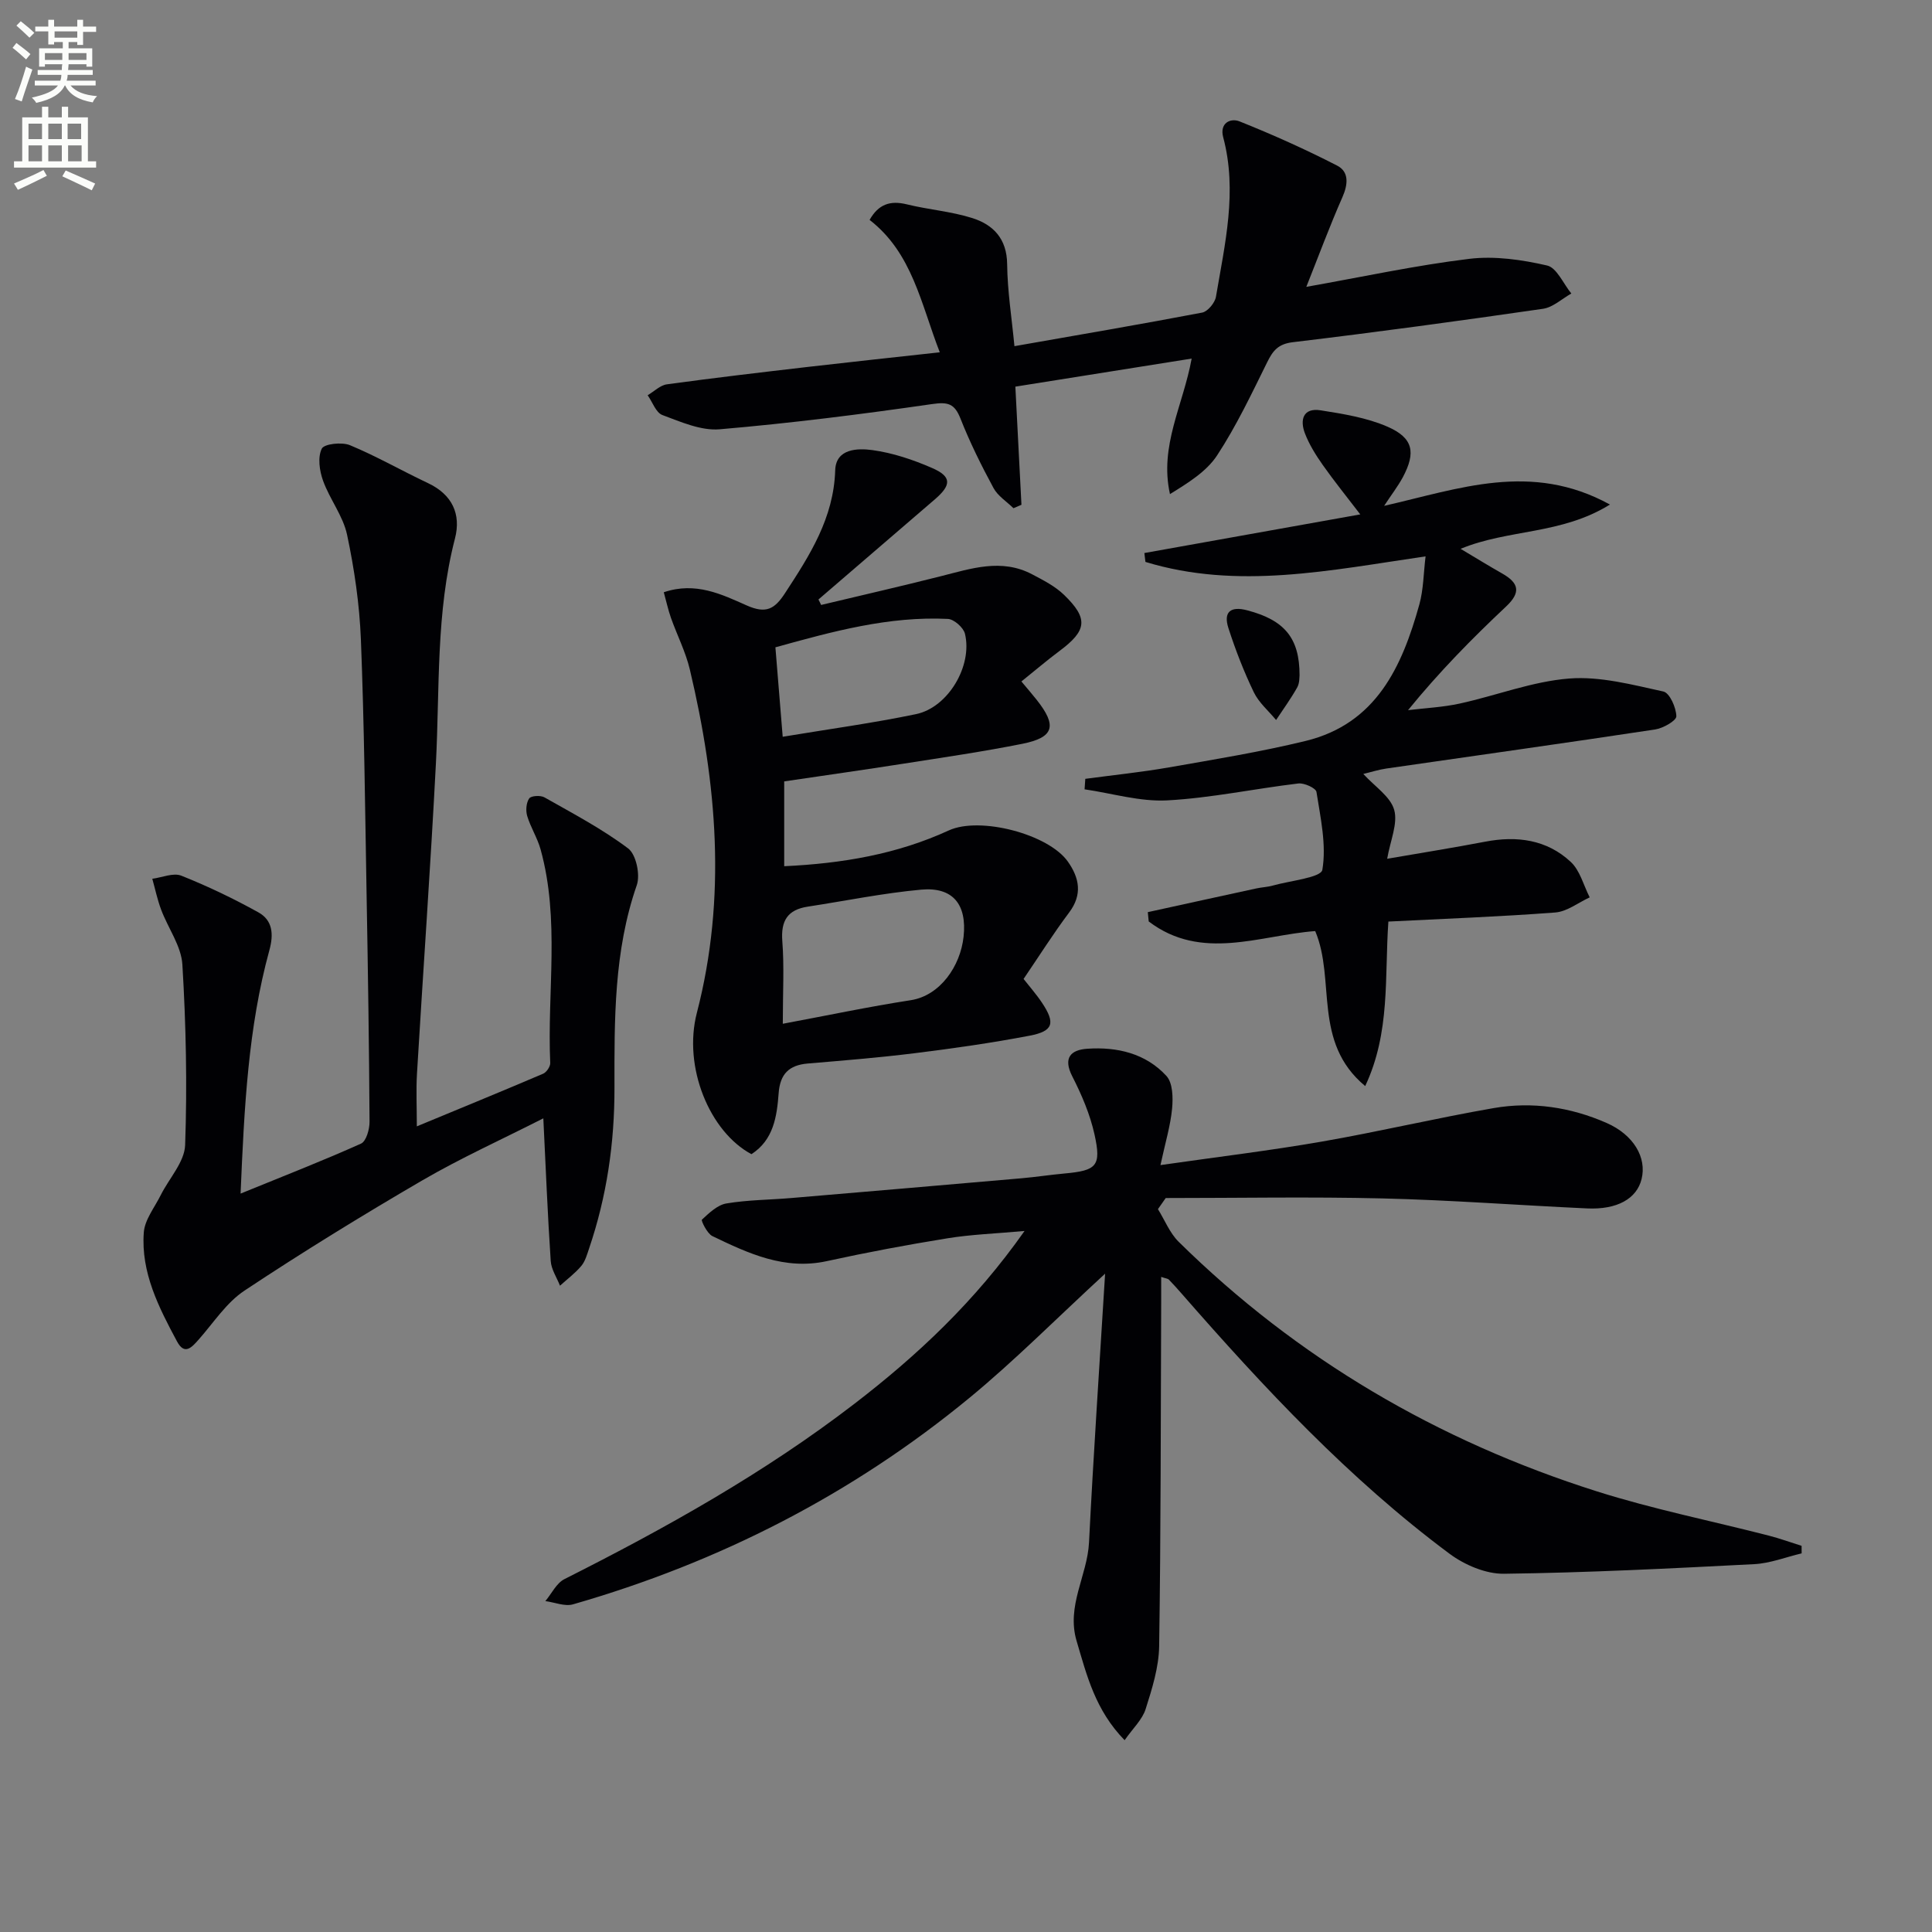
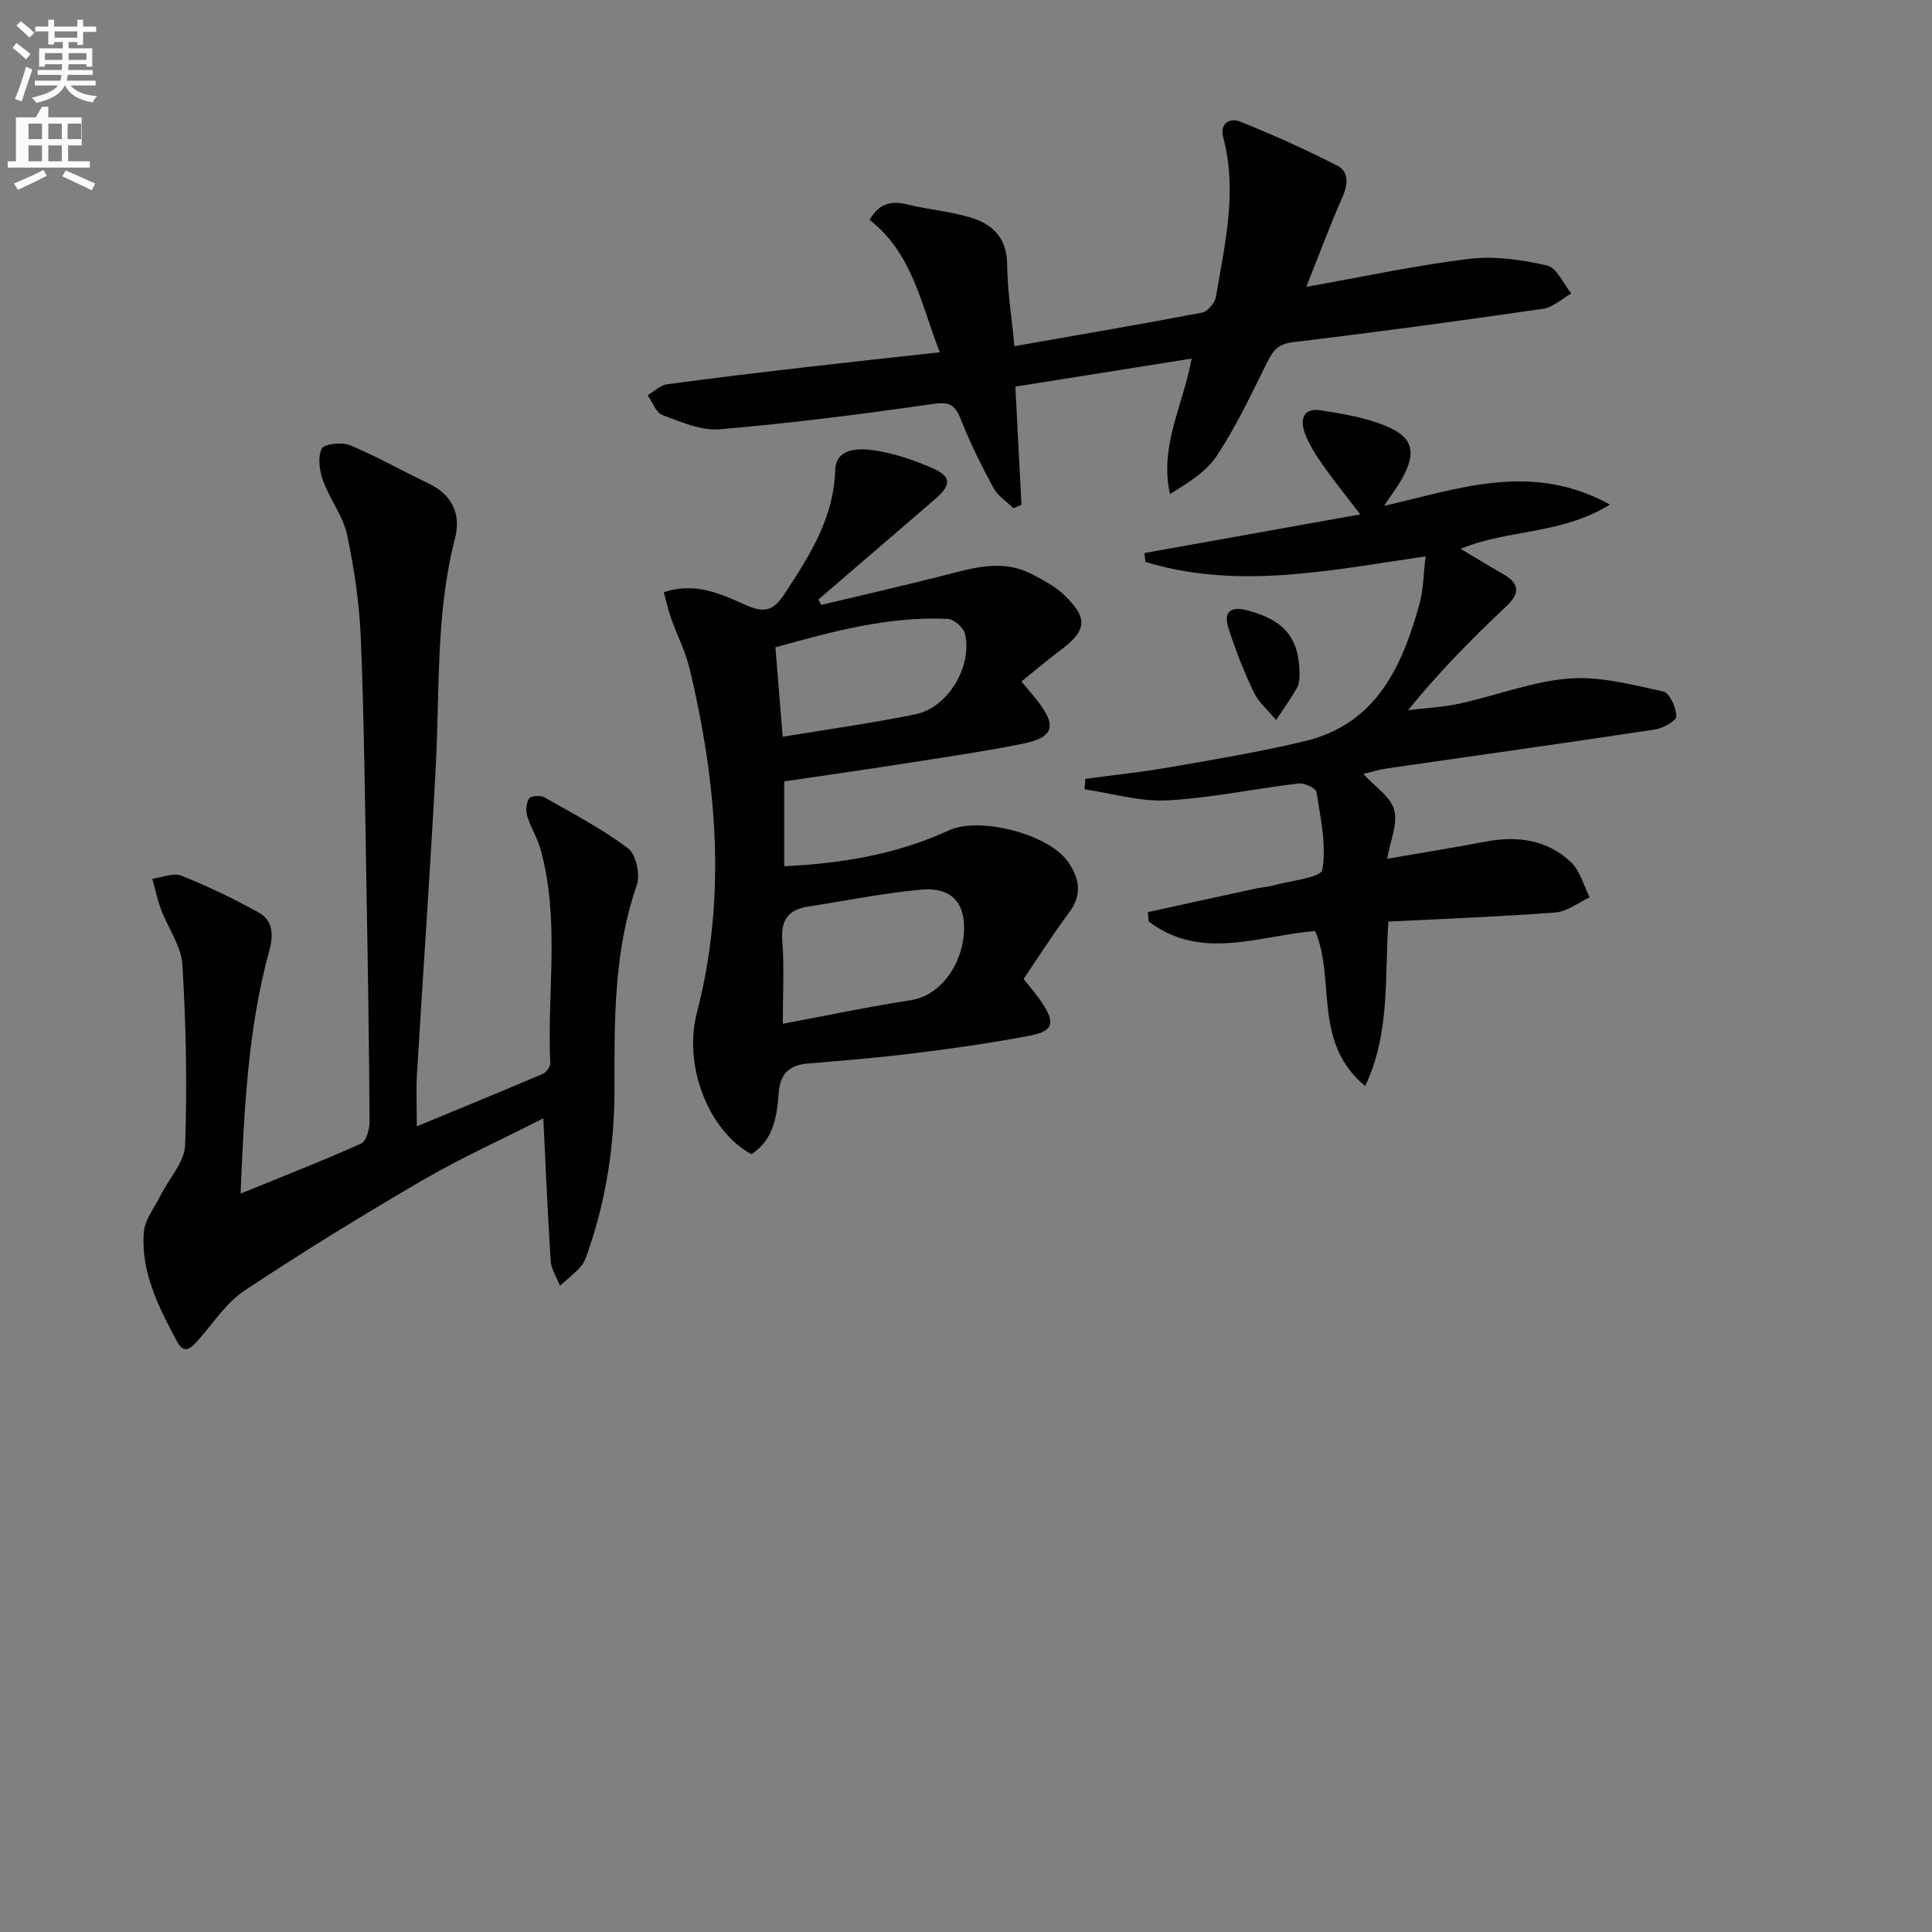
<svg xmlns="http://www.w3.org/2000/svg" enable-background="new 0 0 400 400" viewBox="0 0 400 400">
  <rect x="0" y="0" width="400" height="400" fill="#808080" stroke="none" />
  <path d="m2.6 9.9.8-1c.9.7 1.9 1.4 2.9 2.3l-.9 1.1c-1.1-1-2-1.8-2.8-2.4zm.5 10.6c.9-2.1 1.6-4.3 2.3-6.7.4.2.8.4 1.3.6-.7 2.1-1.5 4.3-2.2 6.6zm.3-15.2.9-.9c1 .8 2 1.6 2.8 2.4l-1 1c-.9-.9-1.8-1.7-2.7-2.5zm12.6-1.2h1.2v1.4h2.7v1.1h-2.7v2.7h-1.2v-.6h-1.8v1.3h4.9v3.8h-1.2v-.5h-3.7c0 .4-.1.9-.1 1.2h5.1v1h-5.2c0 .5-.1.9-.2 1.2h6v1h-5.2c1.1 1.3 2.9 2 5.5 2.2-.4.4-.7.8-.9 1.3-2.9-.5-4.8-1.6-5.7-3.5h-.1c-.8 1.7-2.7 2.9-5.9 3.6-.2-.4-.6-.8-.9-1.1 2.8-.6 4.6-1.4 5.4-2.5h-4.8v-1h5.3c.1-.3.2-.7.2-1.2h-4.9v-1h5c0-.4 0-.8.1-1.2h-3.6v.5h-1.2v-3.8h4.9v-1.3h-1.8v.5h-1.2v-2.7h-2.7v-1h2.7v-1.4h1.2v1.4h4.8zm-6.7 8.3h3.6c0-.4 0-.9 0-1.4h-3.6zm1.9-4.6h4.8v-1.3h-4.7v1.3zm6.7 3.2h-3.7v1.4h3.7z" fill="#fbfcfa" />
-   <path d="m8.7 22.1h1.3v2.2h2.8v-2.2h1.3v2.2h4.1v9.1h1.7v1.3h-17v-1.3h1.7v-9.1h4.1zm.3 13.1.7 1.2c-1.8.9-3.8 1.9-6 2.9-.2-.4-.5-.8-.8-1.3 2.3-1 4.4-1.9 6.1-2.8zm-3.1-6.4h2.8v-3.2h-2.8zm0 4.6h2.8v-3.3h-2.8zm4.1-4.6h2.8v-3.2h-2.8zm0 4.6h2.8v-3.3h-2.8zm3.6 1.9c2.1.9 4.1 1.8 6.1 2.7l-.7 1.4c-2.2-1.1-4.2-2-6.1-2.9zm3.2-9.7h-2.8v3.2h2.8zm-2.7 7.8h2.8v-3.3h-2.8z" fill="#fbfcfa" />
+   <path d="m8.7 22.1h1.3v2.2h2.8v-2.2v2.2h4.1v9.1h1.7v1.3h-17v-1.3h1.7v-9.1h4.1zm.3 13.1.7 1.2c-1.8.9-3.8 1.9-6 2.9-.2-.4-.5-.8-.8-1.3 2.3-1 4.4-1.9 6.1-2.8zm-3.1-6.4h2.8v-3.2h-2.8zm0 4.6h2.8v-3.3h-2.8zm4.1-4.6h2.8v-3.2h-2.8zm0 4.6h2.8v-3.3h-2.8zm3.6 1.9c2.1.9 4.1 1.8 6.1 2.7l-.7 1.4c-2.2-1.1-4.2-2-6.1-2.9zm3.2-9.7h-2.8v3.2h2.8zm-2.7 7.8h2.8v-3.3h-2.8z" fill="#fbfcfa" />
  <g fill="#010104">
-     <path d="m239.74 250.34c1.41 2.27 2.44 4.93 4.28 6.75 24.63 24.27 53.71 41.25 86.56 51.67 11.67 3.7 23.75 6.12 35.62 9.17 2.3.59 4.54 1.41 6.8 2.12 0 .52.01 1.04.01 1.56-3.27.77-6.51 2.06-9.8 2.23-17.27.89-34.55 1.77-51.83 1.99-3.77.05-8.16-1.83-11.28-4.15-20.81-15.49-38.42-34.36-55.42-53.81-.88-1-1.76-2-2.69-2.95-.19-.2-.58-.21-1.58-.55 0 2 .01 3.75 0 5.51-.1 23.65-.06 47.31-.42 70.96-.07 4.36-1.46 8.79-2.8 13.01-.69 2.18-2.62 3.96-4.35 6.44-6.08-6.23-7.83-13.42-9.94-20.54-2.16-7.28 2.22-13.53 2.57-20.4.91-18.16 2.15-36.3 3.33-55.65-10.23 9.42-18.76 18.03-28.06 25.69-24.31 20.01-51.85 34.08-82.1 42.77-1.7.49-3.81-.42-5.73-.67 1.3-1.55 2.29-3.71 3.95-4.55 20.98-10.57 41.43-21.99 60.1-36.35 12.97-9.98 24.84-21.07 35.16-35.73-6.07.55-11.08.72-15.98 1.52-8.35 1.35-16.68 2.91-24.94 4.72-8.77 1.92-16.25-1.59-23.71-5.18-1.08-.52-2.37-3.21-2.17-3.4 1.49-1.38 3.22-3.05 5.08-3.36 4.41-.74 8.93-.74 13.41-1.12 15.89-1.34 31.78-2.71 47.67-4.09 2.98-.26 5.94-.72 8.92-.99 6.66-.61 7.66-1.53 6.2-8.11-.92-4.14-2.65-8.19-4.59-11.99-1.99-3.9-.27-5.5 3.11-5.73 6.17-.42 12.1.96 16.39 5.65 1.31 1.44 1.37 4.5 1.16 6.74-.34 3.55-1.4 7.03-2.41 11.7 11.78-1.69 22.6-2.99 33.32-4.85 11.93-2.07 23.73-4.88 35.66-6.95 8.01-1.39 15.93-.2 23.4 3.08 5.57 2.45 8.34 7.15 7.23 11.62-1 4.06-5.05 6.36-11.28 6.07-14.12-.65-28.23-1.73-42.35-2.07-14.95-.36-29.92-.08-44.89-.08-.55.76-1.08 1.53-1.61 2.3z" />
    <path d="m49.81 247.12c9.11-3.72 17.11-6.83 24.94-10.35 1.07-.48 1.77-2.97 1.76-4.52-.09-15.65-.33-31.29-.61-46.93-.31-17.64-.49-35.29-1.18-52.92-.29-7.26-1.35-14.56-2.86-21.68-.83-3.91-3.6-7.37-4.98-11.21-.74-2.05-1.13-4.85-.26-6.62.49-1 4.16-1.41 5.83-.72 5.52 2.29 10.74 5.3 16.15 7.85 5.02 2.36 6.9 6.42 5.6 11.46-3.98 15.34-3.14 31.02-3.95 46.6-1.11 21.42-2.64 42.81-3.92 64.22-.2 3.42-.03 6.87-.03 10.9 9.09-3.77 17.65-7.27 26.15-10.9.7-.3 1.5-1.48 1.47-2.22-.66-14.75 2.04-29.66-2-44.23-.66-2.38-2.06-4.54-2.77-6.91-.33-1.11-.21-2.73.41-3.63.39-.57 2.35-.69 3.17-.22 5.89 3.34 11.94 6.52 17.32 10.57 1.65 1.24 2.54 5.44 1.79 7.6-4.76 13.68-4.64 27.86-4.62 41.94.02 11.47-1.59 22.48-5.25 33.27-.43 1.26-.8 2.65-1.62 3.63-1.28 1.52-2.92 2.74-4.41 4.09-.67-1.71-1.81-3.38-1.92-5.12-.64-9.57-1.02-19.16-1.53-29.53-8.59 4.37-17.05 8.19-25.03 12.83-12.48 7.27-24.8 14.85-36.83 22.83-3.75 2.48-6.4 6.64-9.47 10.11-1.45 1.64-2.93 3.36-4.51.42-3.78-7.05-7.49-14.28-6.88-22.55.19-2.65 2.23-5.18 3.5-7.73 1.73-3.47 4.93-6.86 5.06-10.37.44-12.44.18-24.94-.57-37.37-.23-3.86-2.97-7.55-4.4-11.38-.78-2.07-1.23-4.26-1.83-6.39 2.02-.26 4.35-1.3 6.01-.64 5.46 2.17 10.81 4.74 15.95 7.59 2.94 1.63 3.21 4.48 2.28 7.85-4.38 15.97-5.2 32.4-5.96 50.38z" />
    <path d="m170 125.25c8.28-1.98 16.57-3.87 24.82-5.96 6.29-1.59 12.54-3.72 18.86-.39 2.32 1.22 4.77 2.47 6.62 4.26 5.08 4.92 4.74 7.38-.92 11.6-2.64 1.97-5.14 4.11-7.91 6.33 1.3 1.55 2.26 2.66 3.17 3.81 4.26 5.38 3.61 7.78-2.99 9.1-8.12 1.62-16.34 2.82-24.53 4.1-8.17 1.28-16.37 2.44-24.76 3.68v17.56c12.01-.56 23.35-2.48 34.08-7.41 6.42-2.95 20.64.75 24.66 6.47 2.36 3.35 3.06 6.8.25 10.53-3.29 4.38-6.21 9.02-9.43 13.75 1.21 1.55 2.63 3.15 3.81 4.92 2.82 4.23 2.36 5.89-2.57 6.83-7.81 1.49-15.7 2.62-23.59 3.6-7.42.93-14.88 1.53-22.33 2.16-3.89.33-5.74 2.17-6.03 6.16-.36 4.8-1.05 9.65-5.63 12.61-8.66-4.63-14.21-18.04-11.3-29.27 6.19-23.88 4.14-47.49-1.45-71.05-.87-3.68-2.65-7.14-3.92-10.73-.58-1.65-.95-3.37-1.48-5.29 6.59-2.24 12.03.45 17.15 2.72 4.05 1.8 5.8.76 7.95-2.53 5.11-7.83 10.08-15.53 10.39-25.44.14-4.52 4.65-4.6 7.72-4.18 4.21.58 8.41 1.99 12.33 3.7 4.07 1.77 4.05 3.5.61 6.47-8.04 6.92-16.09 13.84-24.13 20.76.2.37.38.75.55 1.13zm-7.93 86.71c9.33-1.74 17.87-3.55 26.49-4.88 6.07-.94 10.28-7.04 10.94-13.15.72-6.71-2.24-10.33-8.77-9.74-7.87.72-15.66 2.32-23.49 3.52-4.17.64-5.6 2.9-5.27 7.16.41 5.25.1 10.57.1 17.09zm-.02-59.42c9.74-1.62 18.75-2.84 27.62-4.69 6.64-1.39 11.73-10.02 10.11-16.65-.31-1.27-2.26-2.99-3.52-3.06-12.25-.6-23.89 2.6-35.72 5.88.49 6 .95 11.6 1.51 18.52z" />
    <path d="m286.57 104.73c15.5-3.52 30.45-9.23 46.75-.27-10.07 6.26-20.98 5.06-30.92 9.17 3.07 1.83 5.8 3.51 8.6 5.1 3.42 1.94 3.99 3.86.82 6.84-7.03 6.61-13.81 13.49-20.3 21.46 3.58-.44 7.22-.6 10.72-1.37 7.58-1.66 15.01-4.58 22.65-5.18 6.41-.5 13.07 1.29 19.49 2.69 1.3.28 2.65 3.32 2.69 5.12.02.92-2.74 2.49-4.4 2.74-18.54 2.81-37.11 5.4-55.67 8.09-1.58.23-3.12.73-4.74 1.12 2.38 2.61 5.61 4.67 6.39 7.43.8 2.83-.8 6.34-1.45 10.13 7.06-1.22 13.7-2.28 20.3-3.54 6.57-1.26 12.75-.43 17.7 4.18 1.93 1.79 2.66 4.86 3.93 7.35-2.37 1.09-4.68 2.94-7.12 3.13-11.42.87-22.87 1.29-34.56 1.88-.81 11.53.45 22.9-4.8 34.06-10.97-9.11-6.06-21.96-10.35-32.09-11.4.84-23.5 6.34-34.47-1.99-.06-.64-.13-1.29-.19-1.93 7.49-1.64 14.98-3.29 22.47-4.91 1.13-.25 2.32-.28 3.43-.6 3.6-1.01 9.97-1.64 10.24-3.26.87-5.18-.38-10.76-1.22-16.12-.13-.8-2.54-1.9-3.76-1.75-9.06 1.08-18.06 3.01-27.14 3.5-5.65.3-11.41-1.46-17.11-2.29.05-.72.1-1.44.15-2.17 5.78-.78 11.59-1.37 17.32-2.37 9.47-1.66 18.98-3.21 28.31-5.48 14.6-3.57 19.94-15.35 23.53-28.25.86-3.1.86-6.44 1.29-9.96-19.83 2.89-38.9 6.97-58 1.15-.07-.61-.15-1.23-.22-1.84 14.67-2.63 29.34-5.25 44.7-8-2.85-3.73-5.43-6.91-7.78-10.25-1.43-2.03-2.78-4.2-3.67-6.5-1.08-2.8-.42-5.37 3.23-4.8 4.69.74 9.55 1.52 13.85 3.39 5.35 2.33 5.92 5.33 3.17 10.49-1.03 1.89-2.36 3.61-3.86 5.9z" />
    <path d="m180.04 45.53c1.84-3.26 4.28-4.06 7.68-3.23 4.5 1.11 9.2 1.46 13.59 2.85 4.35 1.38 7.16 4.29 7.21 9.55.06 5.57.95 11.12 1.51 16.97 13.43-2.36 26.17-4.53 38.86-6.95 1.16-.22 2.65-2.03 2.86-3.28 1.85-10.93 4.48-21.85 1.5-33.02-.79-2.97 1.53-4.03 3.38-3.29 6.86 2.74 13.63 5.78 20.2 9.15 2.5 1.28 2.28 3.88 1.1 6.55-2.65 6.01-4.93 12.18-7.47 18.56 11.61-2.06 22.61-4.45 33.74-5.8 5.27-.64 10.89.18 16.11 1.38 2.01.46 3.36 3.78 5.02 5.8-1.95 1.09-3.8 2.86-5.86 3.16-17.24 2.5-34.51 4.85-51.81 6.92-3.06.37-4.13 1.77-5.32 4.18-3.23 6.54-6.37 13.18-10.35 19.25-2.21 3.37-6.02 5.7-9.76 8.02-2.23-10.01 2.72-18.33 4.49-28.06-12.35 1.97-24.31 3.87-36.5 5.81.43 8.44.85 16.45 1.26 24.46-.55.24-1.1.47-1.65.71-1.41-1.38-3.25-2.53-4.14-4.19-2.52-4.66-4.89-9.44-6.83-14.36-1.23-3.11-2.57-3.49-5.89-3.01-14.61 2.11-29.27 3.96-43.97 5.22-3.86.33-8.04-1.53-11.86-2.95-1.34-.5-2.05-2.69-3.05-4.1 1.33-.78 2.58-2.07 3.99-2.26 9.7-1.33 19.43-2.47 29.15-3.6 8.89-1.03 17.8-1.98 27.34-3.03-3.91-10.06-5.68-20.56-14.53-27.41z" />
    <path d="m269.06 139.81c-.05.29.04 1.58-.49 2.52-1.31 2.33-2.89 4.5-4.37 6.74-1.57-1.9-3.57-3.59-4.61-5.74-2.06-4.29-3.8-8.76-5.26-13.29-1.08-3.34.44-4.61 3.93-3.67 7.61 2.01 10.81 5.66 10.8 13.44z" />
  </g>
</svg>